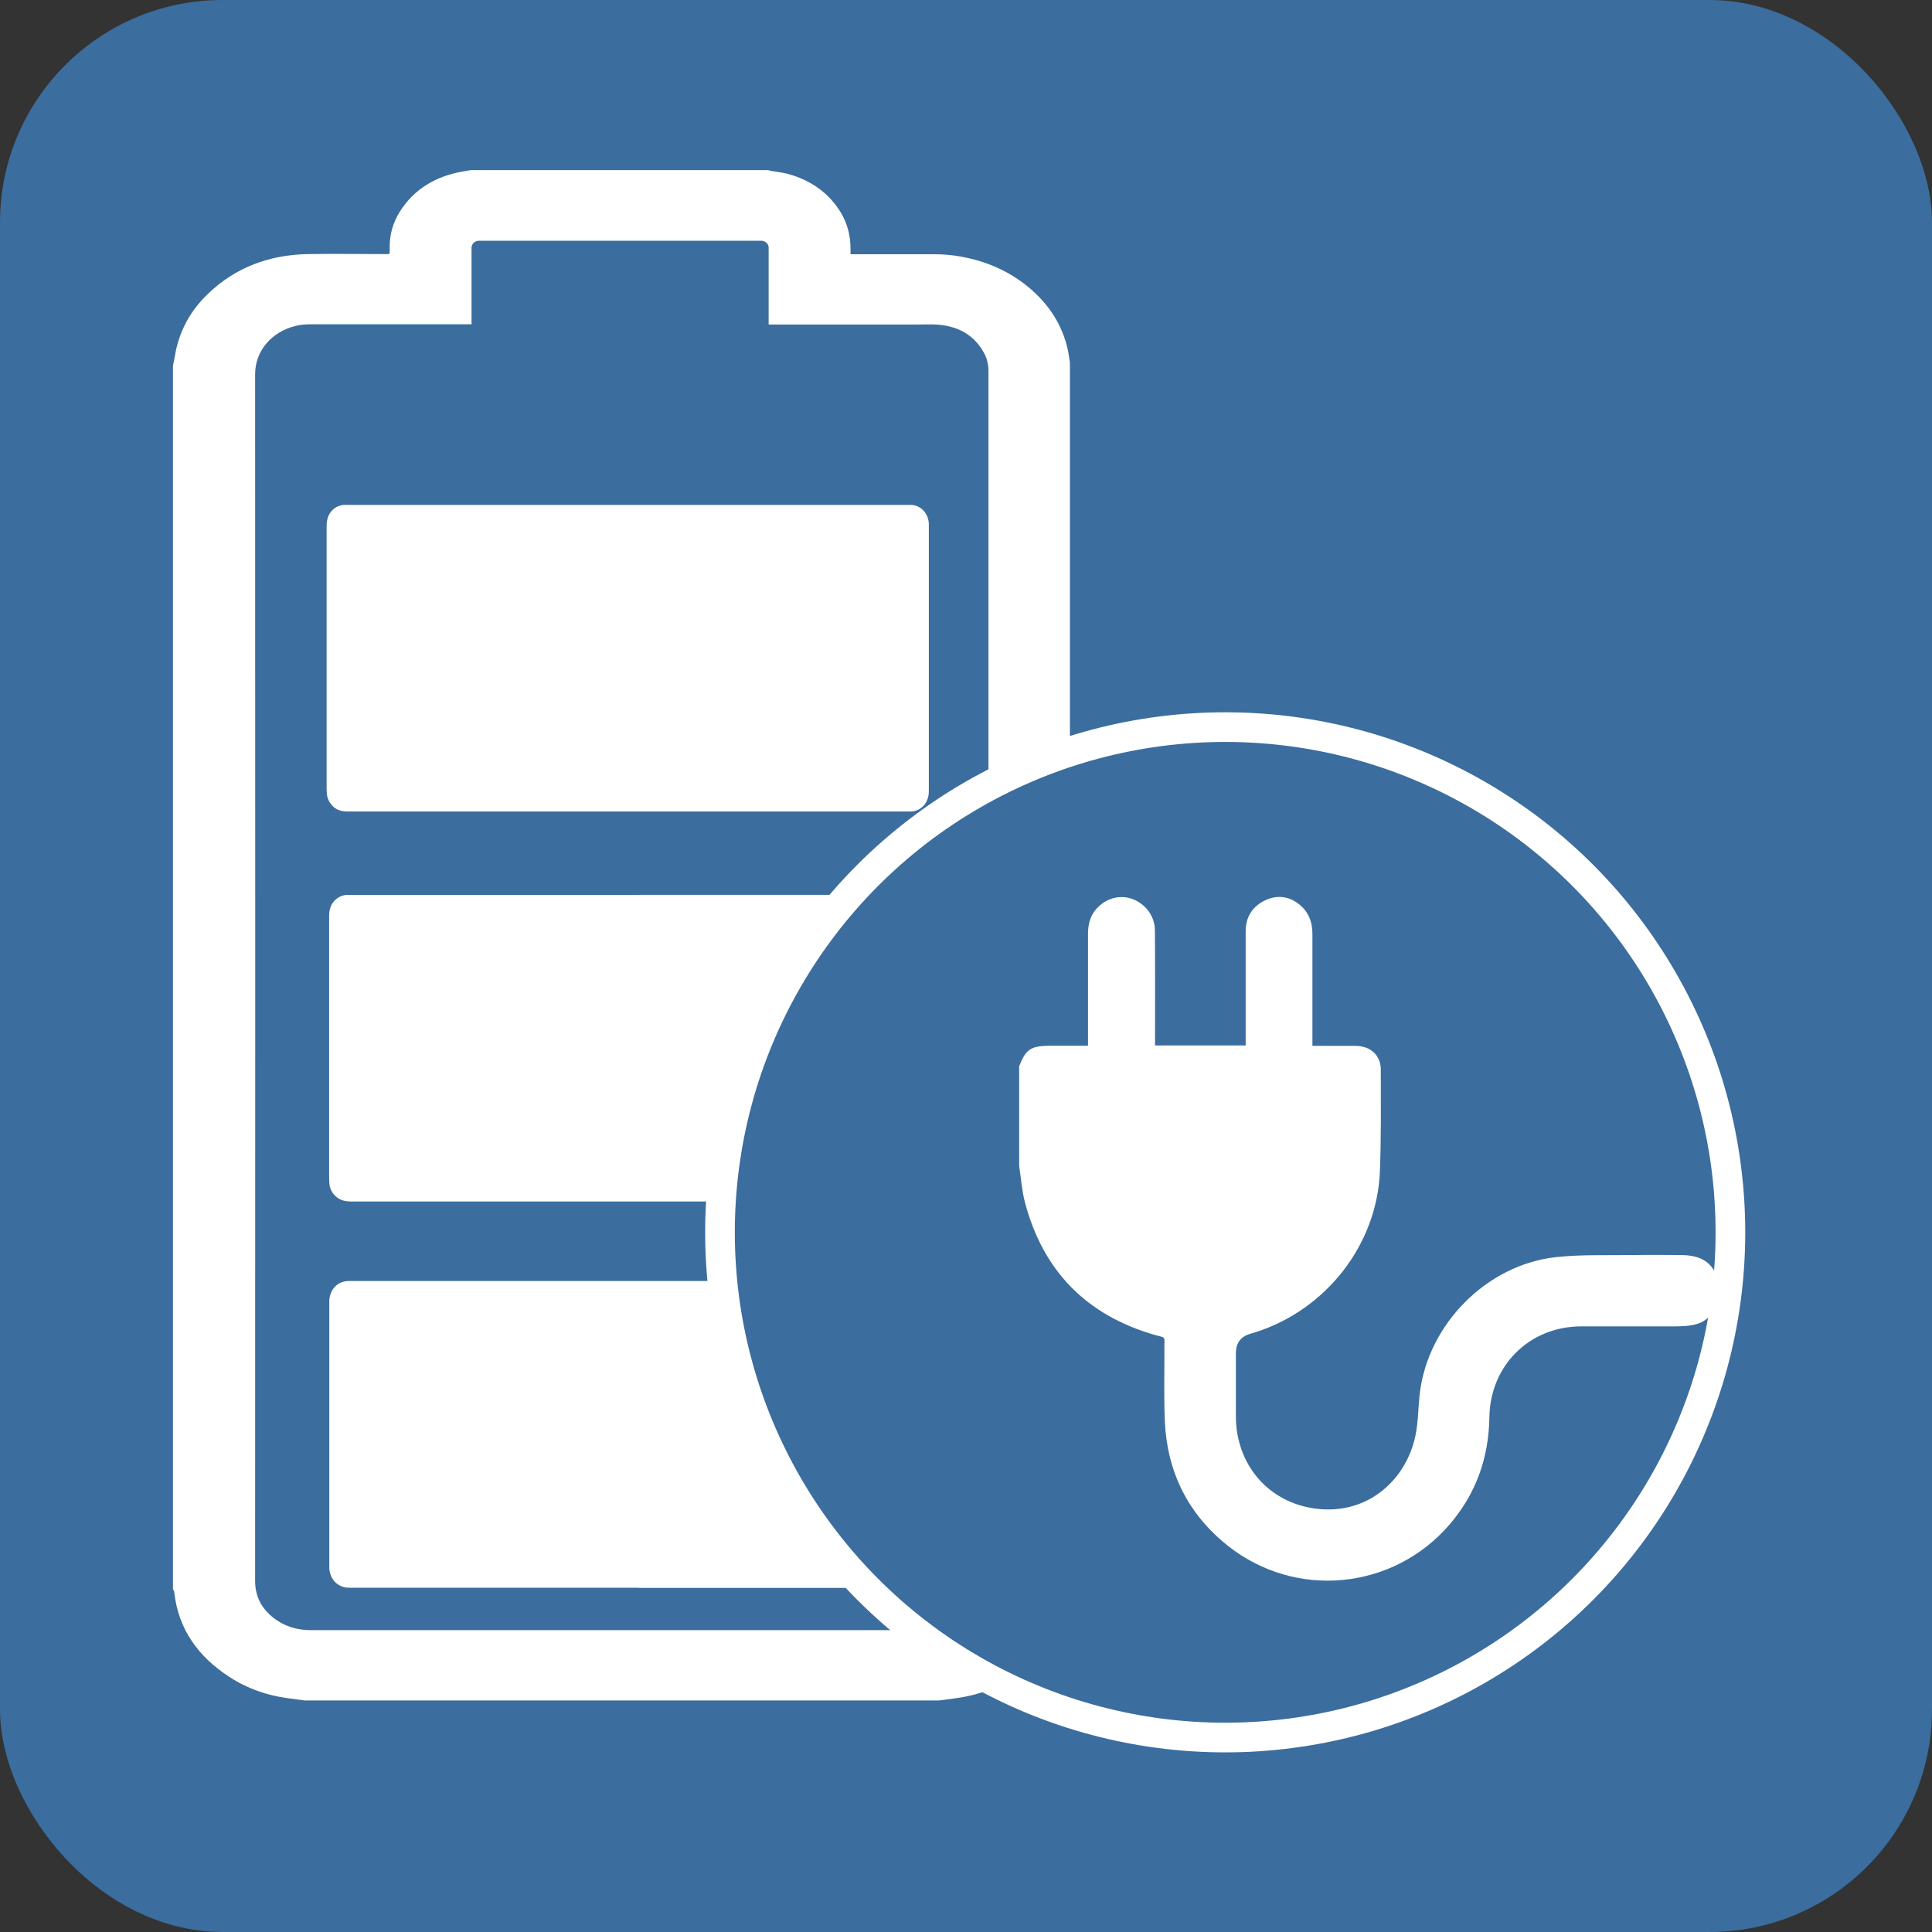
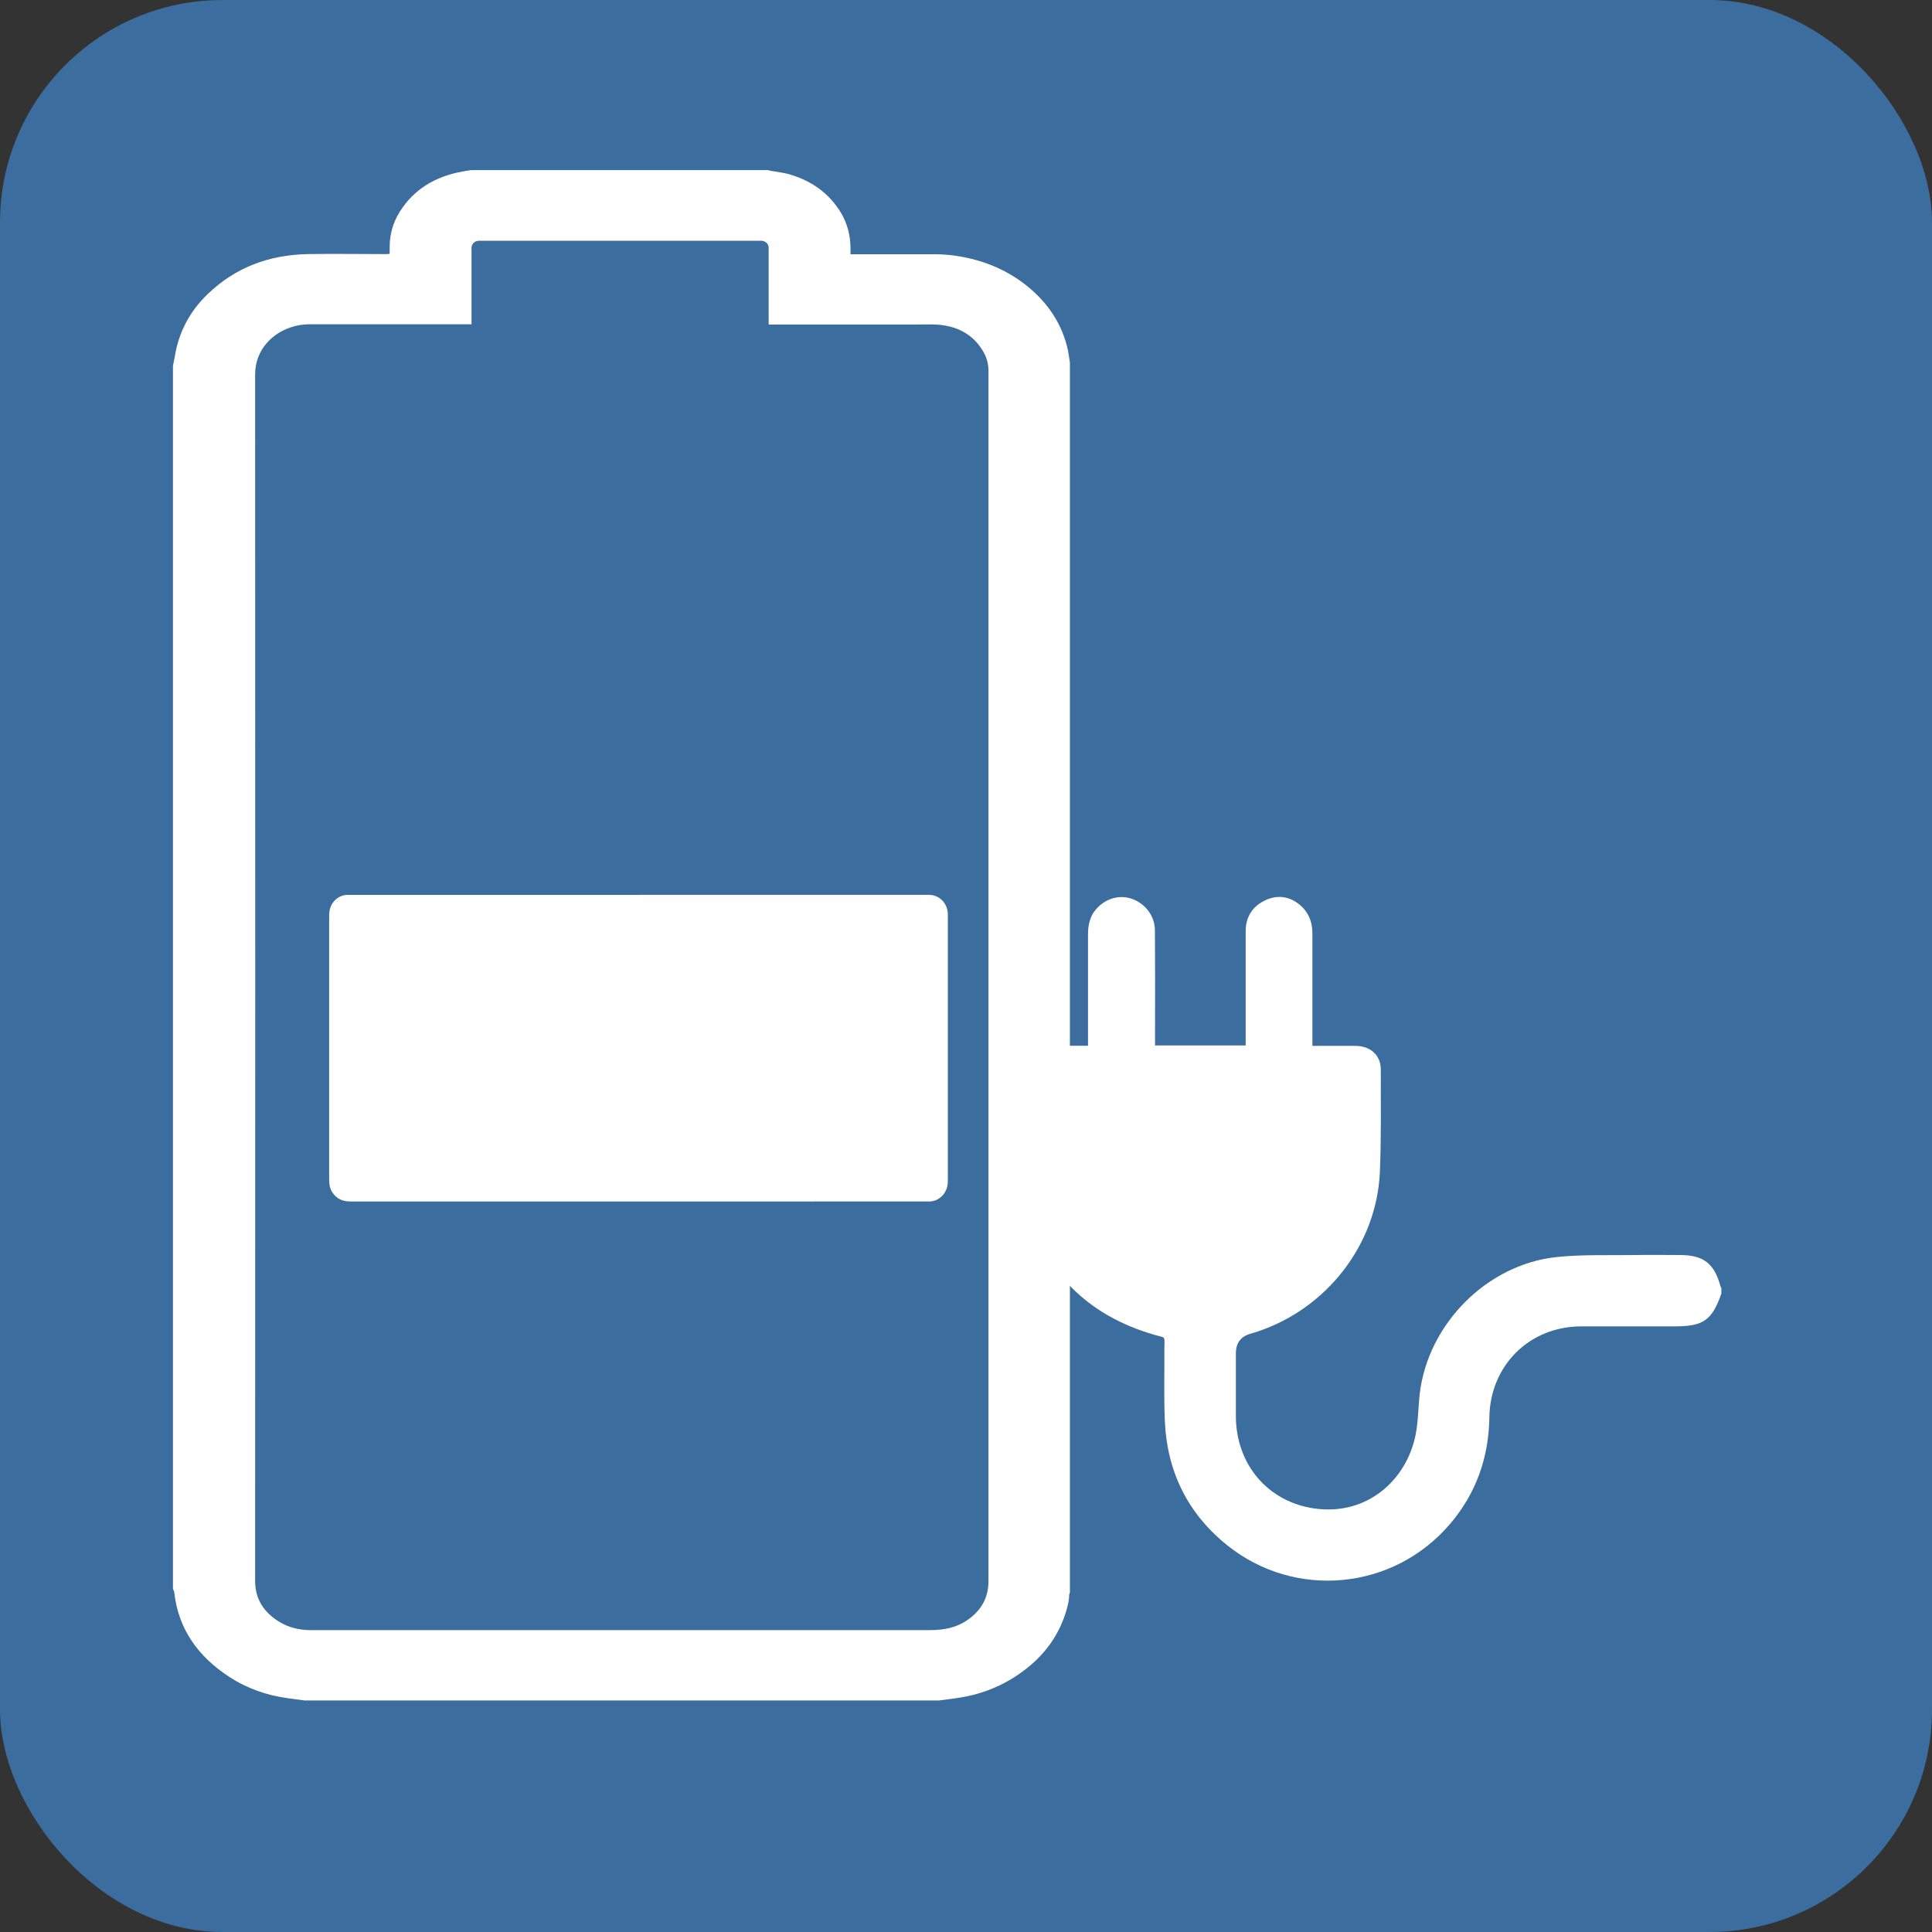
<svg xmlns="http://www.w3.org/2000/svg" id="_Слой_2" data-name="Слой 2" viewBox="0 0 130.25 130.25">
  <rect x="0" y="0" width="130.25" height="130.25" fill="#333333" stroke="none" />
  <defs>
    <style>
      .cls-1, .cls-2 {
        fill: #3b6d9e;
      }

      .cls-1, .cls-3 {
        stroke-width: 0px;
      }

      .cls-2 {
        stroke: #fff;
        stroke-miterlimit: 10;
        stroke-width: 2px;
      }

      .cls-3 {
        fill: #fff;
      }
    </style>
  </defs>
  <g id="_Слой_1-2" data-name="Слой 1">
    <g id="b">
      <g id="c">
        <g>
          <rect class="cls-1" width="130.25" height="130.25" rx="15" ry="15" />
          <g>
            <path class="cls-3" d="m11.66,107.13V24.67c.04-.2.08-.4.12-.61.26-1.64,1-3.07,2.24-4.25,1.84-1.77,4.11-2.63,6.73-2.68,1.73-.03,3.47,0,5.2,0,.1,0,.2,0,.29-.01.02-.04.03-.06.03-.08v-.32c-.01-.88.21-1.7.69-2.46.95-1.5,2.38-2.36,4.19-2.69.2-.04.4-.07.6-.1h20.03c.07.02.14.03.21.05.38.07.77.11,1.15.21,1.54.43,2.74,1.28,3.54,2.59.46.76.66,1.59.66,2.47v.35h5.64c.61,0,1.21.05,1.8.16,1.69.3,3.21.96,4.51,2.02,1.39,1.14,2.32,2.55,2.7,4.26.06.28.09.57.14.86v82.94s-.05.09-.05.14c0,.43-.12.84-.25,1.25-.55,1.72-1.64,3.08-3.19,4.13-1.26.86-2.66,1.38-4.2,1.59-.38.05-.75.1-1.13.15H20.53c-.37-.05-.74-.1-1.11-.15-1.44-.19-2.77-.66-3.96-1.44-2.13-1.38-3.44-3.25-3.71-5.69,0-.08-.06-.15-.09-.23h0ZM31.77,21.86h-10.73c-.38,0-.76.02-1.14.12-1.59.4-2.7,1.67-2.7,3.25.01,27.12.01,54.24,0,81.36,0,1.16.54,2.05,1.55,2.7.67.43,1.42.61,2.22.61h41.67c.26,0,.52-.01.77-.04.82-.08,1.55-.38,2.15-.9.73-.63,1.08-1.42,1.08-2.36V25.01c0-.44-.1-.86-.32-1.25-.64-1.15-1.68-1.75-3.05-1.87-.52-.04-1.05-.01-1.57-.01h-9.88v-5.21c-.02-.24-.21-.41-.46-.44h-19.09c-.26.02-.44.18-.48.43-.01.08,0,.17,0,.25v4.98l-.02-.03Z" />
-             <path class="cls-3" d="m43.07,107.04h-19.41c-.11,0-.22,0-.33-.01-.65-.11-1.07-.59-1.13-1.28v-18.1c.06-.75.56-1.26,1.28-1.29h38.91c.14,0,.29,0,.43.03.62.1,1.06.64,1.07,1.29v17.89c0,.27-.02.53-.15.77-.24.45-.62.67-1.1.71h-19.58.01Z" />
            <path class="cls-3" d="m43.07,60.33h19.61c.69.03,1.21.59,1.22,1.31v17.86c0,.18,0,.36-.05.53-.14.55-.61.94-1.15.97H23.66c-.44,0-.82-.1-1.13-.45-.18-.2-.29-.44-.32-.71-.01-.13-.02-.27-.02-.4v-17.57c0-.18,0-.36.04-.53.12-.57.61-.99,1.17-1.01h19.67Z" />
-             <path class="cls-3" d="m42.35,34.04h19.08c.67.03,1.18.59,1.19,1.31v17.86c0,.18,0,.36-.05.53-.13.55-.59.94-1.12.97H23.45c-.43,0-.8-.1-1.1-.45-.17-.2-.28-.44-.31-.71-.01-.13-.02-.27-.02-.4v-17.57c0-.18,0-.36.04-.53.11-.57.59-.99,1.14-1.01h19.15Z" />
          </g>
-           <circle class="cls-2" cx="82.6" cy="83.08" r="34.06" />
          <path class="cls-3" d="m68.71,71.88c.45-1.15.79-1.37,2.08-1.38h2.56v-7.5c0-.63.12-1.22.55-1.71.64-.73,1.58-.99,2.42-.69.89.32,1.53,1.14,1.54,2.1.02,2.4.01,4.81.01,7.21v.57h6.11v-7.7c0-.91.41-1.61,1.21-2.03.78-.41,1.59-.38,2.31.15.68.5.98,1.2.98,2.04v7.57h2.9c1,0,1.71.62,1.71,1.6,0,2.29.03,4.59-.06,6.88-.21,4.94-3.62,9.28-8.34,10.81-.13.04-.26.08-.4.12-.65.19-.97.63-.97,1.32v4.25c.01,3.21,2.14,5.77,5.32,6.21,3.54.49,6.18-1.93,6.79-4.94.19-.93.18-1.9.29-2.84.57-4.67,4.52-8.66,9.19-9.17,1.77-.19,3.57-.11,5.35-.14,1-.02,2,0,3,0,1.58,0,2.32.57,2.73,2.11.01.04.04.08.06.12v.37c-.63,1.8-1.21,2.21-3.15,2.21h-6.29c-3.5,0-6.15,2.64-6.2,6.13-.04,2.71-.89,5.13-2.66,7.2-3.81,4.46-10.43,5.1-15.01,1.43-2.67-2.14-4.06-4.97-4.21-8.38-.07-1.65-.02-3.3-.03-4.94,0-.84.12-.64-.67-.87-4.59-1.33-7.51-4.31-8.73-8.93-.21-.79-.26-1.63-.39-2.45v-6.75.02Z" />
        </g>
      </g>
    </g>
  </g>
</svg>